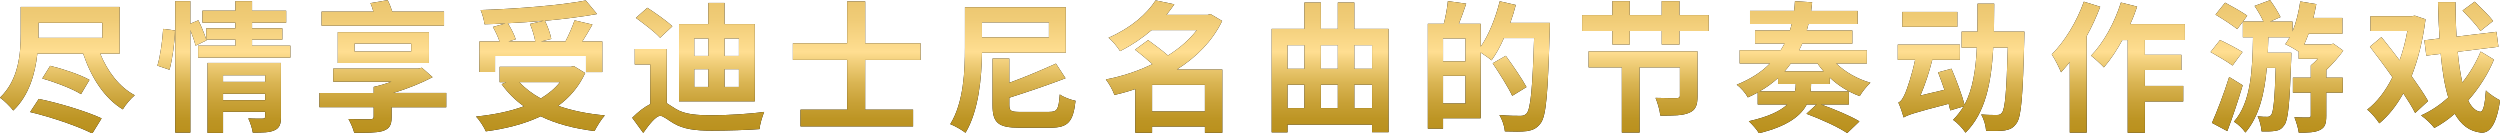
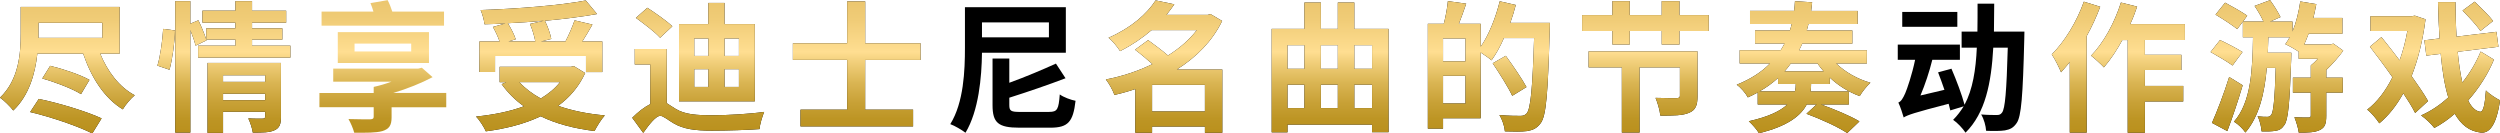
<svg xmlns="http://www.w3.org/2000/svg" xmlns:xlink="http://www.w3.org/1999/xlink" id="_レイヤー_2" viewBox="0 0 641.23 34.23">
  <defs>
    <style>.cls-1{fill:url(#_新規グラデーションスウォッチ_22-12);}.cls-2{fill:url(#_新規グラデーションスウォッチ_22-11);}.cls-3{fill:url(#_新規グラデーションスウォッチ_22-14);}.cls-4{fill:url(#_新規グラデーションスウォッチ_22-13);}.cls-5{fill:url(#_新規グラデーションスウォッチ_22-15);}.cls-6{fill:url(#_新規グラデーションスウォッチ_22-16);}.cls-7{fill:url(#_新規グラデーションスウォッチ_22-10);}.cls-8{fill:url(#_新規グラデーションスウォッチ_22-9);}.cls-9{fill:url(#_新規グラデーションスウォッチ_22-3);}.cls-10{fill:url(#_新規グラデーションスウォッチ_22-4);}.cls-11{fill:url(#_新規グラデーションスウォッチ_22-6);}.cls-12{fill:url(#_新規グラデーションスウォッチ_22-2);}.cls-13{fill:url(#_新規グラデーションスウォッチ_22-5);}.cls-14{fill:url(#_新規グラデーションスウォッチ_22-8);}.cls-15{fill:url(#_新規グラデーションスウォッチ_22-7);}.cls-16{fill:url(#_新規グラデーションスウォッチ_22);}</style>
    <linearGradient id="_新規グラデーションスウォッチ_22" x1="17.28" y1="34.23" x2="17.28" y2="0" gradientUnits="userSpaceOnUse">
      <stop offset=".02" stop-color="#ba911e" />
      <stop offset=".11" stop-color="#bd9524" />
      <stop offset=".23" stop-color="#c8a136" />
      <stop offset=".38" stop-color="#dab553" />
      <stop offset=".54" stop-color="#f2d07c" />
      <stop offset=".61" stop-color="#ffde91" />
      <stop offset=".85" stop-color="#f0cc77" />
      <stop offset="1" stop-color="#ebc66e" />
    </linearGradient>
    <linearGradient id="_新規グラデーションスウォッチ_22-2" x1="57.43" x2="57.43" xlink:href="#_新規グラデーションスウォッチ_22" />
    <linearGradient id="_新規グラデーションスウォッチ_22-3" x1="98.2" x2="98.2" xlink:href="#_新規グラデーションスウォッチ_22" />
    <linearGradient id="_新規グラデーションスウォッチ_22-4" x1="138.61" x2="138.61" xlink:href="#_新規グラデーションスウォッチ_22" />
    <linearGradient id="_新規グラデーションスウォッチ_22-5" x1="179.08" x2="179.08" xlink:href="#_新規グラデーションスウォッチ_22" />
    <linearGradient id="_新規グラデーションスウォッチ_22-6" x1="219.74" x2="219.74" xlink:href="#_新規グラデーションスウォッチ_22" />
    <linearGradient id="_新規グラデーションスウォッチ_22-7" x1="259.81" x2="259.81" xlink:href="#_新規グラデーションスウォッチ_22" />
    <linearGradient id="_新規グラデーションスウォッチ_22-8" x1="298.57" x2="298.57" xlink:href="#_新規グラデーションスウォッチ_22" />
    <linearGradient id="_新規グラデーションスウォッチ_22-9" x1="341.16" x2="341.16" xlink:href="#_新規グラデーションスウォッチ_22" />
    <linearGradient id="_新規グラデーションスウォッチ_22-10" x1="381.88" x2="381.88" xlink:href="#_新規グラデーションスウォッチ_22" />
    <linearGradient id="_新規グラデーションスウォッチ_22-11" x1="422.05" x2="422.05" xlink:href="#_新規グラデーションスウォッチ_22" />
    <linearGradient id="_新規グラデーションスウォッチ_22-12" x1="462.6" x2="462.6" xlink:href="#_新規グラデーションスウォッチ_22" />
    <linearGradient id="_新規グラデーションスウォッチ_22-13" x1="503" x2="503" xlink:href="#_新規グラデーションスウォッチ_22" />
    <linearGradient id="_新規グラデーションスウォッチ_22-14" x1="543.34" x2="543.34" xlink:href="#_新規グラデーションスウォッチ_22" />
    <linearGradient id="_新規グラデーションスウォッチ_22-15" x1="584" x2="584" xlink:href="#_新規グラデーションスウォッチ_22" />
    <linearGradient id="_新規グラデーションスウォッチ_22-16" x1="624.21" x2="624.21" xlink:href="#_新規グラデーションスウォッチ_22" />
  </defs>
  <g id="design">
    <path d="m25.7,13.77c1.88,4.55,4.88,8.57,8.86,10.66-1.01.83-2.39,2.46-3.07,3.62-4.77-2.93-8.06-8.13-10.16-14.28h-11.75c-.54,5.06-2.13,10.74-6.18,14.57-.69-.94-2.49-2.71-3.4-3.29,4.88-4.66,5.31-11.46,5.31-16.41V1.77h25.38v12h-4.99Zm-15.76,11.6c5.02,1.01,12.33,3.22,16.12,4.99l-2.39,3.87c-3.51-1.81-10.66-4.26-15.94-5.49l2.21-3.36Zm-.07-15.65h16.38v-3.87H9.87v3.87Zm3,7.16c3.29.79,7.81,2.31,10.08,3.61l-2.17,3.65c-2.17-1.37-6.58-3.07-9.94-4.01l2.03-3.25Z" />
    <path d="m40.37,16.84c.76-2.46,1.3-6.51,1.48-9.43l3.04.4c-.07,3-.65,7.3-1.41,10.08l-3.11-1.05Zm34.12-5.13v3.07h-23.68v-3.07h9.58v-1.55h-7.48l.07.18-2.82,1.37c-.25-1.05-.76-2.57-1.34-3.98v26.28h-3.87V.29h3.87v5.78l2.06-.87c.76,1.55,1.59,3.58,2.02,4.92v-2.86h7.48v-1.45h-8.46v-3.07h8.46V.29h4.27v2.46h8.75v3.07h-8.75v1.45h7.77v2.89h-7.77v1.55h9.83Zm-2.42,18.22c0,1.88-.36,2.89-1.66,3.47-1.26.61-3.07.61-5.57.61-.14-1.05-.65-2.6-1.16-3.65,1.48.11,3.18.07,3.65.07.51,0,.69-.14.69-.58v-1.19h-10.81v5.42h-3.98v-17.93h18.83v13.77Zm-14.86-10.63v1.7h10.81v-1.7h-10.81Zm10.81,6.4v-1.66h-10.81v1.66h10.81Z" />
-     <path d="m114.47,27.51h-14.03v2.57c0,2.13-.65,3-2.35,3.54-1.7.47-4.09.43-7.23.43-.29-1.08-.9-2.53-1.48-3.51,2.1.07,4.92.07,5.53.07.72-.04.94-.18.94-.72v-2.39h-13.92v-3.65h13.92v-1.52h.04l-.04-.04c1.52-.33,3.07-.79,4.55-1.34h-14.93v-3.36h21.83l.9-.22,2.75,2.42c-2.93,1.55-6.43,2.96-10.08,4.05h13.59v3.65Zm-.58-20.93h-31.41v-3.61h13.3c-.22-.76-.47-1.52-.76-2.17l4.41-.76c.47.9.87,1.95,1.19,2.93h13.27v3.61Zm-27.25,9.58v-7.92h23.39v7.92h-23.39Zm4.3-2.96h14.53v-2.02h-14.53v2.02Z" />
    <path d="m150.1,18.72c-1.63,3.54-4.01,6.29-6.94,8.42,3.47,1.23,7.52,2.06,11.97,2.46-.9.98-2.06,2.86-2.64,4.01-5.24-.65-9.91-1.88-13.81-3.79-4.16,1.99-8.96,3.18-14.06,3.87-.43-1.01-1.63-2.93-2.53-3.79,4.52-.47,8.71-1.3,12.29-2.64-2.21-1.55-4.12-3.47-5.71-5.67l1.19-.51h-1.7v-3.94h18.25l.79-.18,2.89,1.77Zm-23.13-.25h-4.01v-7.84h5.17c-.36-1.12-1.05-2.57-1.7-3.72l3.22-.9c-1.81.11-3.65.18-5.39.22-.07-1.08-.58-2.71-.98-3.65,9.51-.33,20.39-1.19,26.97-2.46l2.89,3.47c-3.9.72-8.57,1.3-13.37,1.74.72,1.45,1.41,3.36,1.63,4.66l-2.67.65h6.29c.87-1.66,1.81-3.79,2.35-5.42l4.59,1.08c-.83,1.52-1.77,3-2.6,4.34h5.13v7.84h-4.19v-4.12h-23.32v4.12Zm12.54-13.16c-3.04.29-6.18.51-9.25.65.83,1.34,1.66,2.96,2.02,4.12l-1.88.54h6.9c-.22-1.26-.76-3.07-1.37-4.48l3.58-.83Zm-6.29,15.76c1.48,1.63,3.33,3,5.49,4.19,1.92-1.16,3.62-2.53,4.92-4.19h-10.41Z" />
    <path d="m171.02,26.46c.62.4,1.34.9,2.31,1.48,2.35,1.45,5.49,1.63,9.4,1.63,3.69,0,9.58-.33,13.27-.87-.47,1.16-1.12,3.25-1.19,4.41-2.67.22-8.42.4-12.22.4-4.41,0-7.34-.43-9.8-1.88-1.45-.83-2.67-1.92-3.43-1.92-1.12,0-2.86,2.21-4.38,4.37l-2.82-3.87c1.52-1.52,3.11-2.75,4.63-3.51v-10.16h-3.98v-3.98h8.21v13.88Zm-1.7-16.77c-1.26-1.41-4.12-3.58-6.22-5.1l2.93-2.6c2.06,1.34,4.95,3.36,6.43,4.74l-3.15,2.96Zm24.29,16.3h-19.45V6.18h7.52V.76h4.16v5.42h7.77v19.81Zm-15.54-11.64h3.62v-4.48h-3.62v4.48Zm0,7.95h3.62v-4.55h-3.62v4.55Zm11.46-12.43h-3.69v4.48h3.69v-4.48Zm0,7.88h-3.69v4.55h3.69v-4.55Z" />
    <path d="m221.91,15.36v12.76h12.29v4.3h-28.88v-4.3h11.97v-12.76h-13.92v-4.27h13.92V.36h4.63v10.74h14.21v4.27h-14.21Z" />
    <path d="m251.87,13.52c-.07,6.25-.83,14.89-4.23,20.53-.87-.69-2.78-1.81-3.9-2.21,3.47-5.57,3.76-13.81,3.76-19.59V1.84h25.88v11.68h-21.51Zm0-7.77v3.83h17.17v-3.83h-17.17Zm17.24,22.95c2.1,0,2.42-.65,2.71-4.48.98.72,2.86,1.41,4.05,1.63-.62,5.42-1.92,6.9-6.47,6.9h-7.95c-5.42,0-6.87-1.27-6.87-5.78v-11.96h4.3v6.22c4.27-1.55,8.68-3.43,11.96-4.92l2.46,3.76c-4.34,1.66-9.62,3.47-14.42,4.99v1.88c0,1.55.43,1.77,2.89,1.77h7.34Z" />
    <path d="m313.5,34.05h-4.45v-1.59h-13.55v1.59h-4.3v-11.21c-1.77.61-3.54,1.08-5.35,1.52-.4-1.16-1.41-3-2.21-3.98,4.12-.79,8.24-2.13,11.93-3.94-1.41-1.27-3.04-2.64-4.45-3.69l3.36-2.46c1.55,1.12,3.51,2.57,5.1,3.94,2.93-1.81,5.46-4.01,7.38-6.51h-11.57c-2.28,1.95-4.95,3.8-8.1,5.39-.65-1.05-1.99-2.67-2.96-3.43,5.89-2.57,9.87-6.18,12.07-9.58l4.81,1.01c-.65.9-1.3,1.81-2.02,2.71h10.56l.72-.22,3,1.77c-2.53,5.21-6.65,9.33-11.64,12.47h11.68v16.19Zm-4.45-5.46v-6.83h-13.55v6.83h13.55Z" />
    <path d="m356.15,7.41v26.5h-4.23v-1.95h-21.69v1.99h-4.05V7.41h8.39V.65h4.23v6.76h4.34V.65h4.23v6.76h8.78Zm-25.92,4.19v6.04h4.34v-6.04h-4.34Zm0,16.12h4.34v-6h-4.34v6Zm8.57-16.12v6.04h4.34v-6.04h-4.34Zm0,10.12v6h4.34v-6h-4.34Zm8.57-10.12v6.04h4.55v-6.04h-4.55Zm4.55,16.12v-6h-4.55v6h4.55Z" />
    <path d="m397.53,5.86s0,1.45-.04,1.95c-.47,16.16-.87,21.91-2.35,23.82-1.01,1.34-2.02,1.74-3.47,1.99-1.37.18-3.54.14-5.68.07-.07-1.19-.65-3-1.41-4.19,2.31.22,4.45.22,5.39.22.72,0,1.12-.14,1.59-.61,1.05-1.16,1.52-6.58,1.92-19.34h-7.74c-.94,2.17-2.06,4.16-3.18,5.71-.58-.54-1.81-1.37-2.78-2.02v16.88h-9.65v2.64h-3.9V6.11h4.09c.47-1.81.9-4.12,1.05-5.82l4.7.65c-.61,1.81-1.26,3.62-1.88,5.17h5.6v5.86c2.1-3.04,3.83-7.41,4.88-11.64l4.12.94c-.4,1.55-.87,3.07-1.41,4.59h10.16Zm-21.65,4.01h-5.75v5.86h5.75v-5.86Zm0,16.66v-7.08h-5.75v7.08h5.75Zm12-1.95c-1.01-2.17-3.25-5.71-5.02-8.35l3.36-1.92c1.81,2.49,4.19,5.93,5.31,8.02l-3.65,2.24Z" />
    <path d="m438.29,3.87v4.08h-7.52v3.47h-4.55v-3.47h-8.21v3.47h-4.45v-3.47h-7.77V3.87h7.77V.29h4.45v3.58h8.21V.29h4.55v3.58h7.52Zm-2.89,20.79c0,2.31-.47,3.58-2.17,4.27-1.66.72-4.01.72-7.37.72-.14-1.37-.69-3.29-1.23-4.55,2.1.07,4.66.07,5.31.07.69,0,.94-.15.94-.65v-7.23h-10.34v16.7h-4.55v-16.7h-8.53v-4.12h27.94v11.5Z" />
    <path d="m470.97,16.27c2.31,2.21,5.42,4.01,8.78,4.95-.9.79-2.17,2.39-2.75,3.43-2.86-1.05-5.46-2.67-7.66-4.74v1.63h-4.81v.11c0,.58-.04,1.19-.11,1.81h9.8v3.33h-7.16c3.32,1.19,7.55,2.93,9.87,4.34l-3.14,3c-2.21-1.52-6.9-3.65-10.45-4.95l2.6-2.39h-2.53c-1.45,2.82-4.81,5.57-12.25,7.37-.51-.9-1.77-2.31-2.6-3.07,5.17-1.16,8.17-2.67,9.87-4.3h-7.59v-3.07c-.8.43-1.66.87-2.53,1.26-.54-1.05-1.88-2.6-2.86-3.25,3.58-1.45,6.4-3.25,8.53-5.46h-7.77v-3.4h10.52c.36-.58.69-1.12.98-1.7h-7.55v-3.36h8.93c.18-.54.33-1.08.47-1.66h-10.7v-3.36h11.31c.11-.83.18-1.7.22-2.49l4.41.29c-.07.72-.15,1.45-.25,2.21h11.93v3.36h-12.62c-.14.54-.29,1.12-.43,1.66h11.68v3.36h-12.83c-.25.58-.54,1.12-.83,1.7h17.39v3.4h-7.84Zm-10.59,7.19c.18-.69.22-1.3.22-1.92h-4.55v-1.52c-1.37,1.23-2.96,2.42-4.77,3.43h9.11Zm-1.05-7.19c-.47.69-1.01,1.37-1.59,2.02h10.01c-.58-.65-1.12-1.34-1.59-2.02h-6.83Z" />
    <path d="m519.25,8.1s-.04,1.41-.04,1.95c-.36,14.57-.76,19.85-1.95,21.51-.87,1.27-1.7,1.63-3,1.88-1.12.18-2.96.18-4.84.11-.07-1.23-.54-3-1.27-4.19,1.7.14,3.25.14,4.01.14.61,0,.97-.11,1.34-.61.79-1.01,1.16-5.35,1.48-16.66h-3.72c-.51,9.07-2.02,16.74-7.12,21.8-.69-1.08-2.13-2.6-3.18-3.29,1.05-1.05,1.95-2.24,2.71-3.47l-3.43,1.05c-.11-.47-.25-1.08-.43-1.7-8.93,2.31-10.48,2.86-11.53,3.51-.22-.83-.87-2.78-1.37-3.83.69-.25,1.19-1.08,1.77-2.39.47-1.08,1.74-4.74,2.53-8.57h-4.45v-3.9h15.94v3.9h-7.08c-.76,3.07-1.84,6.33-3.04,9.15l6.15-1.45c-.54-1.55-1.08-3.11-1.63-4.48l3.43-.94c1.27,2.93,2.71,6.76,3.36,9.25,2.1-3.94,2.89-8.93,3.15-14.64h-3.9v-4.12h4.05c.04-2.28.04-4.7.04-7.16h4.27c0,2.46-.04,4.84-.07,7.16h7.84Zm-17.21-1.23h-14.13v-3.8h14.13v3.8Z" />
    <path d="m538.69,1.73c-.94,2.53-2.13,5.1-3.47,7.52v24.76h-4.34V15.94c-.76.9-1.52,1.81-2.24,2.6-.4-1.05-1.63-3.51-2.39-4.59,3.29-3.25,6.43-8.39,8.24-13.52l4.19,1.3Zm11.46,8.53v3.8h9.36v3.9h-9.36v4.08h9.83v3.98h-9.83v8.02h-4.41V10.27h-1.37c-1.45,2.67-3.11,5.13-4.74,7.01-.69-.79-2.39-2.31-3.29-3,3.18-3.25,6.04-8.46,7.66-13.63l4.16,1.05c-.51,1.52-1.08,3-1.77,4.48h14.03v4.08h-10.27Z" />
    <path d="m572.63,16.81c-1.23-.94-3.79-2.42-5.64-3.47l2.42-3.07c1.81.83,4.41,2.21,5.78,3.07l-2.57,3.47Zm2.6,5.06c-1.16,3.94-2.6,8.21-3.94,11.75l-3.94-2.1c1.3-2.93,3.07-7.48,4.41-11.78l3.47,2.13Zm21.44-1.95h4.23v3.83h-4.23v5.93c0,1.95-.29,3-1.63,3.65-1.27.65-3.04.69-5.42.69-.15-1.16-.65-2.78-1.12-3.94,1.48.07,3.07.07,3.58.07.47,0,.62-.11.62-.54v-5.86h-4.59v-3.83h4.59v-3.14c.58-.47,1.23-1.05,1.81-1.7h-4.92v-1.81c-.87-.61-2.49-1.52-3.43-1.95.4-.54.76-1.12,1.12-1.77h-5.46c-.04,1.34-.07,2.64-.14,3.98h6.04s-.04,1.19-.04,1.7c-.4,11.24-.76,15.54-1.77,16.85-.65.98-1.34,1.34-2.31,1.48-.83.14-2.13.18-3.51.14-.11-1.16-.43-2.78-1.05-3.87,1.05.14,1.95.14,2.49.14.43,0,.72-.11,1.05-.54.51-.76.87-3.76,1.12-12h-2.28c-.58,6.47-1.95,12.4-5.49,16.56-.65-.98-1.88-2.17-2.93-2.78,4.41-5.02,4.74-13.38,4.88-21.65h-2.6v-4.01l-1.45,1.92c-1.23-1.01-3.8-2.67-5.57-3.72l2.46-3.07c1.77.94,4.37,2.42,5.68,3.33l-1.08,1.52h5.24c-.54-1.23-1.45-2.78-2.28-4.01l3.98-1.48c.98,1.34,2.1,3.14,2.67,4.34l-2.67,1.16h5.75v2.53c.94-2.28,1.59-4.95,1.99-7.7l4.12.69c-.22,1.19-.47,2.39-.76,3.54h7.45v4.05h-8.67c-.36.98-.76,1.92-1.12,2.75h6.72l.76-.22,2.53,1.81c-1.19,1.66-2.75,3.43-4.34,4.95v2.02Z" />
    <path d="m619.47,28.99c-.72-1.45-1.81-3.22-3.04-5.06-1.7,3.07-3.72,5.67-6.15,7.7-.69-1.05-2.06-2.75-3.11-3.51,2.53-1.92,4.73-4.81,6.47-8.31-1.92-2.75-3.98-5.49-5.78-7.84l2.96-2.46c1.45,1.81,3.07,3.83,4.66,5.96.87-2.39,1.52-4.92,1.99-7.52h-9.47v-3.8h10.66l.72-.14,2.75.94c-.69,5.42-1.92,10.34-3.58,14.57,1.7,2.39,3.22,4.59,4.23,6.4l-3.33,3.07Zm20.21-13.7c-1.52,3.69-3.83,7.34-6.62,10.48.83,1.7,1.88,2.71,3.04,2.89.83.11,1.23-1.66,1.52-5.46.83.9,2.75,2.13,3.62,2.53-.98,6.83-2.93,8.46-4.92,8.28-2.93-.33-5.06-1.99-6.69-4.84-1.63,1.45-3.4,2.67-5.24,3.65-.8-1.05-2.17-2.35-3.4-3.22,2.49-1.08,4.84-2.67,6.98-4.59-.94-3.04-1.55-6.79-1.95-11.21l-3.69.47-.51-3.94,3.9-.47c-.18-2.89-.33-6-.4-9.33h4.48c.04,3.11.11,6.07.29,8.86l10.23-1.23.51,3.83-10.45,1.3c.29,3,.69,5.64,1.19,7.88,1.95-2.46,3.58-5.21,4.7-7.95l3.4,2.06Zm-3.47-7.34c-.94-1.45-3.04-3.65-4.59-5.24l3.11-2.28c1.52,1.48,3.72,3.58,4.73,4.95l-3.25,2.57Z" />
    <path class="cls-16" d="m25.7,13.77c1.88,4.55,4.88,8.57,8.86,10.66-1.01.83-2.39,2.46-3.07,3.62-4.77-2.93-8.06-8.13-10.16-14.28h-11.75c-.54,5.06-2.13,10.74-6.18,14.57-.69-.94-2.49-2.71-3.4-3.29,4.88-4.66,5.31-11.46,5.31-16.41V1.77h25.38v12h-4.99Zm-15.76,11.6c5.02,1.01,12.33,3.22,16.12,4.99l-2.39,3.87c-3.51-1.81-10.66-4.26-15.94-5.49l2.21-3.36Zm-.07-15.65h16.38v-3.87H9.87v3.87Zm3,7.16c3.29.79,7.81,2.31,10.08,3.61l-2.17,3.65c-2.17-1.37-6.58-3.07-9.94-4.01l2.03-3.25Z" />
    <path class="cls-12" d="m40.37,16.84c.76-2.46,1.3-6.51,1.48-9.43l3.04.4c-.07,3-.65,7.3-1.41,10.08l-3.11-1.05Zm34.12-5.13v3.07h-23.68v-3.07h9.58v-1.55h-7.48l.07.18-2.82,1.37c-.25-1.05-.76-2.57-1.34-3.98v26.28h-3.87V.29h3.87v5.78l2.06-.87c.76,1.55,1.59,3.58,2.02,4.92v-2.86h7.48v-1.45h-8.46v-3.07h8.46V.29h4.27v2.46h8.75v3.07h-8.75v1.45h7.77v2.89h-7.77v1.55h9.83Zm-2.42,18.22c0,1.88-.36,2.89-1.66,3.47-1.26.61-3.07.61-5.57.61-.14-1.05-.65-2.6-1.16-3.65,1.48.11,3.18.07,3.65.07.51,0,.69-.14.69-.58v-1.19h-10.81v5.42h-3.98v-17.93h18.83v13.77Zm-14.86-10.63v1.7h10.81v-1.7h-10.81Zm10.81,6.4v-1.66h-10.81v1.66h10.81Z" />
    <path class="cls-9" d="m114.47,27.51h-14.03v2.57c0,2.13-.65,3-2.35,3.54-1.7.47-4.09.43-7.23.43-.29-1.08-.9-2.53-1.48-3.51,2.1.07,4.92.07,5.53.07.72-.04.94-.18.94-.72v-2.39h-13.92v-3.65h13.92v-1.52h.04l-.04-.04c1.52-.33,3.07-.79,4.55-1.34h-14.93v-3.36h21.83l.9-.22,2.75,2.42c-2.93,1.55-6.43,2.96-10.08,4.05h13.59v3.65Zm-.58-20.93h-31.41v-3.61h13.3c-.22-.76-.47-1.52-.76-2.17l4.41-.76c.47.9.87,1.95,1.19,2.93h13.27v3.61Zm-27.25,9.58v-7.92h23.39v7.92h-23.39Zm4.3-2.96h14.53v-2.02h-14.53v2.02Z" />
    <path class="cls-10" d="m150.1,18.72c-1.63,3.54-4.01,6.29-6.94,8.42,3.47,1.23,7.52,2.06,11.97,2.46-.9.98-2.06,2.86-2.64,4.01-5.24-.65-9.91-1.88-13.81-3.79-4.16,1.99-8.96,3.18-14.06,3.87-.43-1.01-1.63-2.93-2.53-3.79,4.52-.47,8.71-1.3,12.29-2.64-2.21-1.55-4.12-3.47-5.71-5.67l1.19-.51h-1.7v-3.94h18.25l.79-.18,2.89,1.77Zm-23.13-.25h-4.01v-7.84h5.17c-.36-1.12-1.05-2.57-1.7-3.72l3.22-.9c-1.81.11-3.65.18-5.39.22-.07-1.08-.58-2.71-.98-3.65,9.51-.33,20.39-1.19,26.97-2.46l2.89,3.47c-3.9.72-8.57,1.3-13.37,1.74.72,1.45,1.41,3.36,1.63,4.66l-2.67.65h6.29c.87-1.66,1.81-3.79,2.35-5.42l4.59,1.08c-.83,1.52-1.77,3-2.6,4.34h5.13v7.84h-4.19v-4.12h-23.32v4.12Zm12.54-13.16c-3.04.29-6.18.51-9.25.65.83,1.34,1.66,2.96,2.02,4.12l-1.88.54h6.9c-.22-1.26-.76-3.07-1.37-4.48l3.58-.83Zm-6.29,15.76c1.48,1.63,3.33,3,5.49,4.19,1.92-1.16,3.62-2.53,4.92-4.19h-10.41Z" />
    <path class="cls-13" d="m171.02,26.46c.62.4,1.34.9,2.31,1.48,2.35,1.45,5.49,1.63,9.4,1.63,3.69,0,9.58-.33,13.27-.87-.47,1.16-1.12,3.25-1.19,4.41-2.67.22-8.42.4-12.22.4-4.41,0-7.34-.43-9.8-1.88-1.45-.83-2.67-1.92-3.43-1.92-1.12,0-2.86,2.21-4.38,4.37l-2.82-3.87c1.52-1.52,3.11-2.75,4.63-3.51v-10.16h-3.98v-3.98h8.21v13.88Zm-1.7-16.77c-1.26-1.41-4.12-3.58-6.22-5.1l2.93-2.6c2.06,1.34,4.95,3.36,6.43,4.74l-3.15,2.96Zm24.29,16.3h-19.45V6.18h7.52V.76h4.16v5.42h7.77v19.81Zm-15.54-11.64h3.62v-4.48h-3.62v4.48Zm0,7.95h3.62v-4.55h-3.62v4.55Zm11.46-12.43h-3.69v4.48h3.69v-4.48Zm0,7.88h-3.69v4.55h3.69v-4.55Z" />
    <path class="cls-11" d="m221.91,15.36v12.76h12.29v4.3h-28.88v-4.3h11.97v-12.76h-13.92v-4.27h13.92V.36h4.63v10.74h14.21v4.27h-14.21Z" />
-     <path class="cls-15" d="m251.87,13.52c-.07,6.25-.83,14.89-4.23,20.53-.87-.69-2.78-1.81-3.9-2.21,3.47-5.57,3.76-13.81,3.76-19.59V1.84h25.88v11.68h-21.51Zm0-7.77v3.83h17.17v-3.83h-17.17Zm17.24,22.95c2.1,0,2.42-.65,2.71-4.48.98.72,2.86,1.41,4.05,1.63-.62,5.42-1.92,6.9-6.47,6.9h-7.95c-5.42,0-6.87-1.27-6.87-5.78v-11.96h4.3v6.22c4.27-1.55,8.68-3.43,11.96-4.92l2.46,3.76c-4.34,1.66-9.62,3.47-14.42,4.99v1.88c0,1.55.43,1.77,2.89,1.77h7.34Z" />
    <path class="cls-14" d="m313.5,34.05h-4.45v-1.59h-13.55v1.59h-4.3v-11.21c-1.77.61-3.54,1.08-5.35,1.52-.4-1.16-1.41-3-2.21-3.98,4.12-.79,8.24-2.13,11.93-3.94-1.41-1.27-3.04-2.64-4.45-3.69l3.36-2.46c1.55,1.12,3.51,2.57,5.1,3.94,2.93-1.81,5.46-4.01,7.38-6.51h-11.57c-2.28,1.95-4.95,3.8-8.1,5.39-.65-1.05-1.99-2.67-2.96-3.43,5.89-2.57,9.87-6.18,12.07-9.58l4.81,1.01c-.65.9-1.3,1.81-2.02,2.71h10.56l.72-.22,3,1.77c-2.53,5.21-6.65,9.33-11.64,12.47h11.68v16.19Zm-4.45-5.46v-6.83h-13.55v6.83h13.55Z" />
    <path class="cls-8" d="m356.15,7.41v26.5h-4.23v-1.95h-21.69v1.99h-4.05V7.41h8.39V.65h4.23v6.76h4.34V.65h4.23v6.76h8.78Zm-25.92,4.19v6.04h4.34v-6.04h-4.34Zm0,16.12h4.34v-6h-4.34v6Zm8.57-16.12v6.04h4.34v-6.04h-4.34Zm0,10.12v6h4.34v-6h-4.34Zm8.57-10.12v6.04h4.55v-6.04h-4.55Zm4.55,16.12v-6h-4.55v6h4.55Z" />
    <path class="cls-7" d="m397.53,5.86s0,1.45-.04,1.95c-.47,16.16-.87,21.91-2.35,23.82-1.01,1.34-2.02,1.74-3.47,1.99-1.37.18-3.54.14-5.68.07-.07-1.19-.65-3-1.41-4.19,2.31.22,4.45.22,5.39.22.72,0,1.12-.14,1.59-.61,1.05-1.16,1.52-6.58,1.92-19.34h-7.74c-.94,2.17-2.06,4.16-3.18,5.71-.58-.54-1.81-1.37-2.78-2.02v16.88h-9.65v2.64h-3.9V6.11h4.09c.47-1.81.9-4.12,1.05-5.82l4.7.65c-.61,1.81-1.26,3.62-1.88,5.17h5.6v5.86c2.1-3.04,3.83-7.41,4.88-11.64l4.12.94c-.4,1.55-.87,3.07-1.41,4.59h10.16Zm-21.65,4.01h-5.75v5.86h5.75v-5.86Zm0,16.66v-7.08h-5.75v7.08h5.75Zm12-1.95c-1.01-2.17-3.25-5.71-5.02-8.35l3.36-1.92c1.81,2.49,4.19,5.93,5.31,8.02l-3.65,2.24Z" />
    <path class="cls-2" d="m438.29,3.87v4.08h-7.52v3.47h-4.55v-3.47h-8.21v3.47h-4.45v-3.47h-7.77V3.87h7.77V.29h4.45v3.58h8.21V.29h4.55v3.58h7.52Zm-2.89,20.79c0,2.31-.47,3.58-2.17,4.27-1.66.72-4.01.72-7.37.72-.14-1.37-.69-3.29-1.23-4.55,2.1.07,4.66.07,5.31.07.69,0,.94-.15.94-.65v-7.23h-10.34v16.7h-4.55v-16.7h-8.53v-4.12h27.94v11.5Z" />
    <path class="cls-1" d="m470.97,16.27c2.31,2.21,5.42,4.01,8.78,4.95-.9.79-2.17,2.39-2.75,3.43-2.86-1.05-5.46-2.67-7.66-4.74v1.63h-4.81v.11c0,.58-.04,1.19-.11,1.81h9.8v3.33h-7.16c3.32,1.19,7.55,2.93,9.87,4.34l-3.14,3c-2.21-1.52-6.9-3.65-10.45-4.95l2.6-2.39h-2.53c-1.45,2.82-4.81,5.57-12.25,7.37-.51-.9-1.77-2.31-2.6-3.07,5.17-1.16,8.17-2.67,9.87-4.3h-7.59v-3.07c-.8.43-1.66.87-2.53,1.26-.54-1.05-1.88-2.6-2.86-3.25,3.58-1.45,6.4-3.25,8.53-5.46h-7.77v-3.4h10.52c.36-.58.69-1.12.98-1.7h-7.55v-3.36h8.93c.18-.54.33-1.08.47-1.66h-10.7v-3.36h11.31c.11-.83.18-1.7.22-2.49l4.41.29c-.07.72-.15,1.45-.25,2.21h11.93v3.36h-12.62c-.14.54-.29,1.12-.43,1.66h11.68v3.36h-12.83c-.25.58-.54,1.12-.83,1.7h17.39v3.4h-7.84Zm-10.59,7.19c.18-.69.22-1.3.22-1.92h-4.55v-1.52c-1.37,1.23-2.96,2.42-4.77,3.43h9.11Zm-1.05-7.19c-.47.69-1.01,1.37-1.59,2.02h10.01c-.58-.65-1.12-1.34-1.59-2.02h-6.83Z" />
-     <path class="cls-4" d="m519.25,8.1s-.04,1.41-.04,1.95c-.36,14.57-.76,19.85-1.95,21.51-.87,1.27-1.7,1.63-3,1.88-1.12.18-2.96.18-4.84.11-.07-1.23-.54-3-1.27-4.19,1.7.14,3.25.14,4.01.14.61,0,.97-.11,1.34-.61.79-1.01,1.16-5.35,1.48-16.66h-3.72c-.51,9.07-2.02,16.74-7.12,21.8-.69-1.08-2.13-2.6-3.18-3.29,1.05-1.05,1.95-2.24,2.71-3.47l-3.43,1.05c-.11-.47-.25-1.08-.43-1.7-8.93,2.31-10.48,2.86-11.53,3.51-.22-.83-.87-2.78-1.37-3.83.69-.25,1.19-1.08,1.77-2.39.47-1.08,1.74-4.74,2.53-8.57h-4.45v-3.9h15.94v3.9h-7.08c-.76,3.07-1.84,6.33-3.04,9.15l6.15-1.45c-.54-1.55-1.08-3.11-1.63-4.48l3.43-.94c1.27,2.93,2.71,6.76,3.36,9.25,2.1-3.94,2.89-8.93,3.15-14.64h-3.9v-4.12h4.05c.04-2.28.04-4.7.04-7.16h4.27c0,2.46-.04,4.84-.07,7.16h7.84Zm-17.21-1.23h-14.13v-3.8h14.13v3.8Z" />
    <path class="cls-3" d="m538.69,1.73c-.94,2.53-2.13,5.1-3.47,7.52v24.76h-4.34V15.94c-.76.9-1.52,1.81-2.24,2.6-.4-1.05-1.63-3.51-2.39-4.59,3.29-3.25,6.43-8.39,8.24-13.52l4.19,1.3Zm11.46,8.53v3.8h9.36v3.9h-9.36v4.08h9.83v3.98h-9.83v8.02h-4.41V10.27h-1.37c-1.45,2.67-3.11,5.13-4.74,7.01-.69-.79-2.39-2.31-3.29-3,3.18-3.25,6.04-8.46,7.66-13.63l4.16,1.05c-.51,1.52-1.08,3-1.77,4.48h14.03v4.08h-10.27Z" />
    <path class="cls-5" d="m572.63,16.81c-1.23-.94-3.79-2.42-5.64-3.47l2.42-3.07c1.81.83,4.41,2.21,5.78,3.07l-2.57,3.47Zm2.6,5.06c-1.16,3.94-2.6,8.21-3.94,11.75l-3.94-2.1c1.3-2.93,3.07-7.48,4.41-11.78l3.47,2.13Zm21.44-1.95h4.23v3.83h-4.23v5.93c0,1.95-.29,3-1.63,3.65-1.27.65-3.04.69-5.42.69-.15-1.16-.65-2.78-1.12-3.94,1.48.07,3.07.07,3.58.07.47,0,.62-.11.62-.54v-5.86h-4.59v-3.83h4.59v-3.14c.58-.47,1.23-1.05,1.81-1.7h-4.92v-1.81c-.87-.61-2.49-1.52-3.43-1.95.4-.54.76-1.12,1.12-1.77h-5.46c-.04,1.34-.07,2.64-.14,3.98h6.04s-.04,1.19-.04,1.7c-.4,11.24-.76,15.54-1.77,16.85-.65.98-1.34,1.34-2.31,1.48-.83.14-2.13.18-3.51.14-.11-1.16-.43-2.78-1.05-3.87,1.05.14,1.95.14,2.49.14.43,0,.72-.11,1.05-.54.51-.76.87-3.76,1.12-12h-2.28c-.58,6.47-1.95,12.4-5.49,16.56-.65-.98-1.88-2.17-2.93-2.78,4.41-5.02,4.74-13.38,4.88-21.65h-2.6v-4.01l-1.45,1.92c-1.23-1.01-3.8-2.67-5.57-3.72l2.46-3.07c1.77.94,4.37,2.42,5.68,3.33l-1.08,1.52h5.24c-.54-1.23-1.45-2.78-2.28-4.01l3.98-1.48c.98,1.34,2.1,3.14,2.67,4.34l-2.67,1.16h5.75v2.53c.94-2.28,1.59-4.95,1.99-7.7l4.12.69c-.22,1.19-.47,2.39-.76,3.54h7.45v4.05h-8.67c-.36.98-.76,1.92-1.12,2.75h6.72l.76-.22,2.53,1.81c-1.19,1.66-2.75,3.43-4.34,4.95v2.02Z" />
    <path class="cls-6" d="m619.47,28.99c-.72-1.45-1.81-3.22-3.04-5.06-1.7,3.07-3.72,5.67-6.15,7.7-.69-1.05-2.06-2.75-3.11-3.51,2.53-1.92,4.73-4.81,6.47-8.31-1.92-2.75-3.98-5.49-5.78-7.84l2.96-2.46c1.45,1.81,3.07,3.83,4.66,5.96.87-2.39,1.52-4.92,1.99-7.52h-9.47v-3.8h10.66l.72-.14,2.75.94c-.69,5.42-1.92,10.34-3.58,14.57,1.7,2.39,3.22,4.59,4.23,6.4l-3.33,3.07Zm20.21-13.7c-1.52,3.69-3.83,7.34-6.62,10.48.83,1.7,1.88,2.71,3.04,2.89.83.11,1.23-1.66,1.52-5.46.83.9,2.75,2.13,3.62,2.53-.98,6.83-2.93,8.46-4.92,8.28-2.93-.33-5.06-1.99-6.69-4.84-1.63,1.45-3.4,2.67-5.24,3.65-.8-1.05-2.17-2.35-3.4-3.22,2.49-1.08,4.84-2.67,6.98-4.59-.94-3.04-1.55-6.79-1.95-11.21l-3.69.47-.51-3.94,3.9-.47c-.18-2.89-.33-6-.4-9.33h4.48c.04,3.11.11,6.07.29,8.86l10.23-1.23.51,3.83-10.45,1.3c.29,3,.69,5.64,1.19,7.88,1.95-2.46,3.58-5.21,4.7-7.95l3.4,2.06Zm-3.47-7.34c-.94-1.45-3.04-3.65-4.59-5.24l3.11-2.28c1.52,1.48,3.72,3.58,4.73,4.95l-3.25,2.57Z" />
  </g>
</svg>